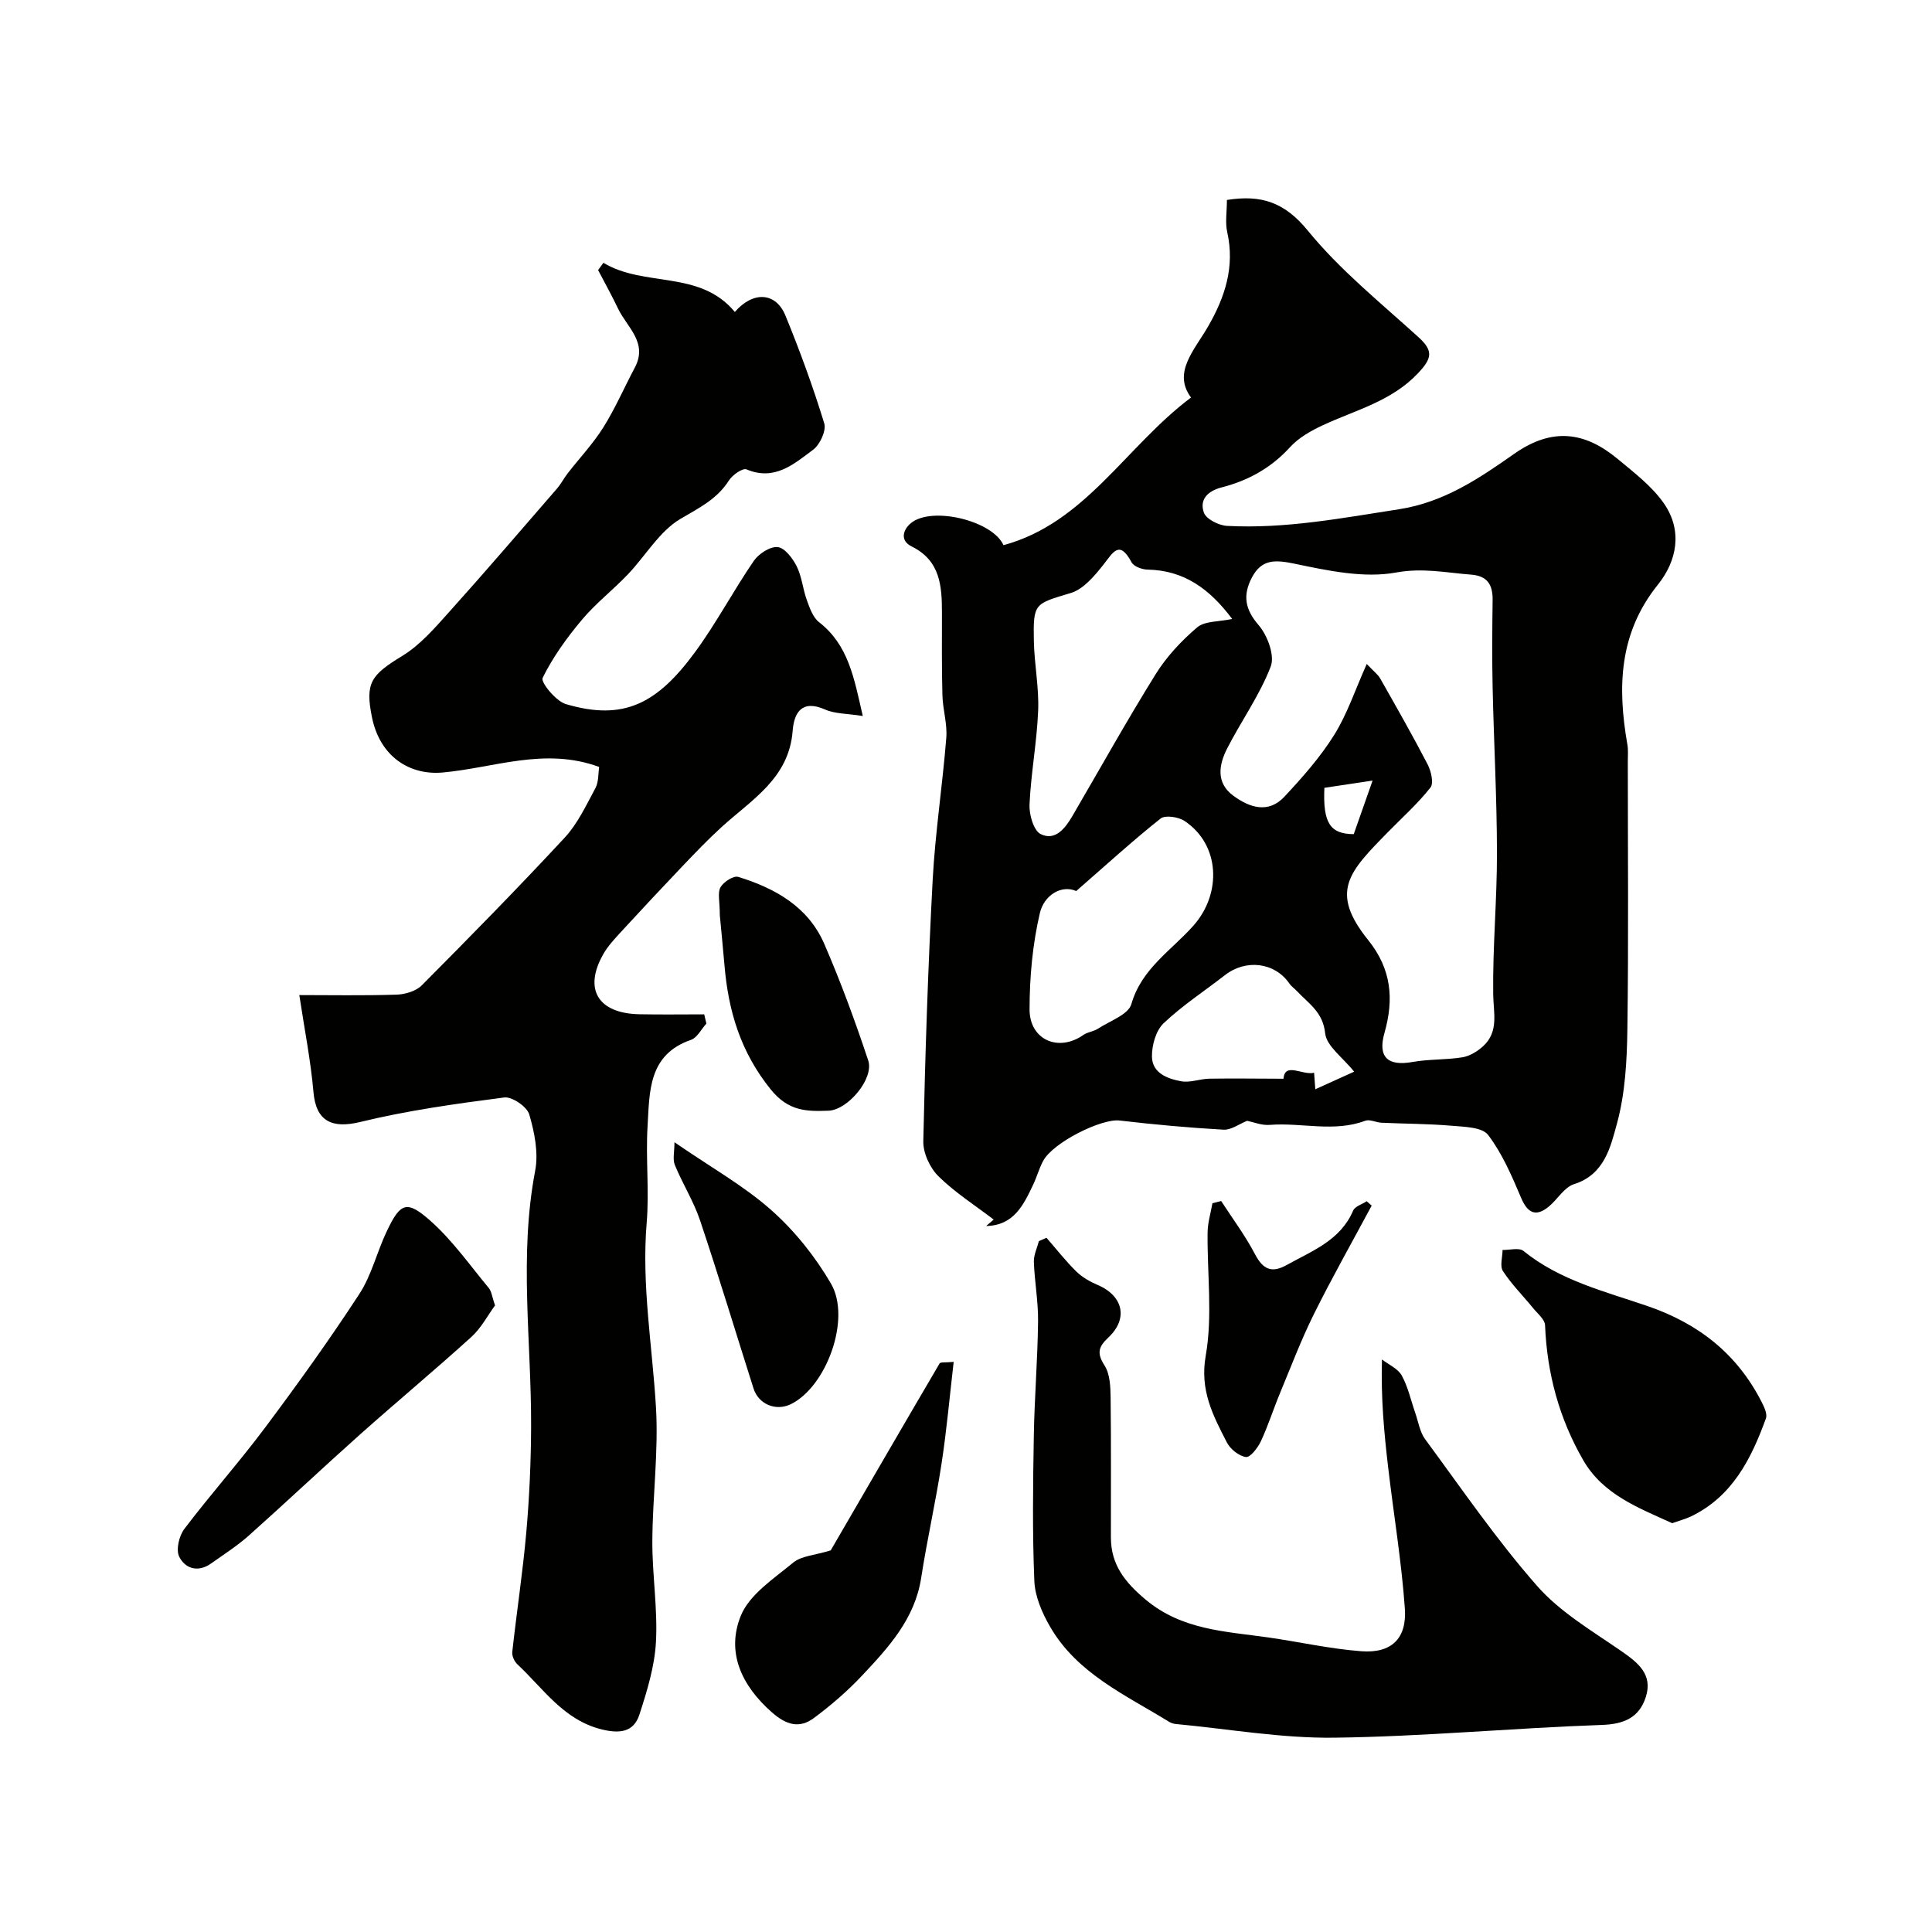
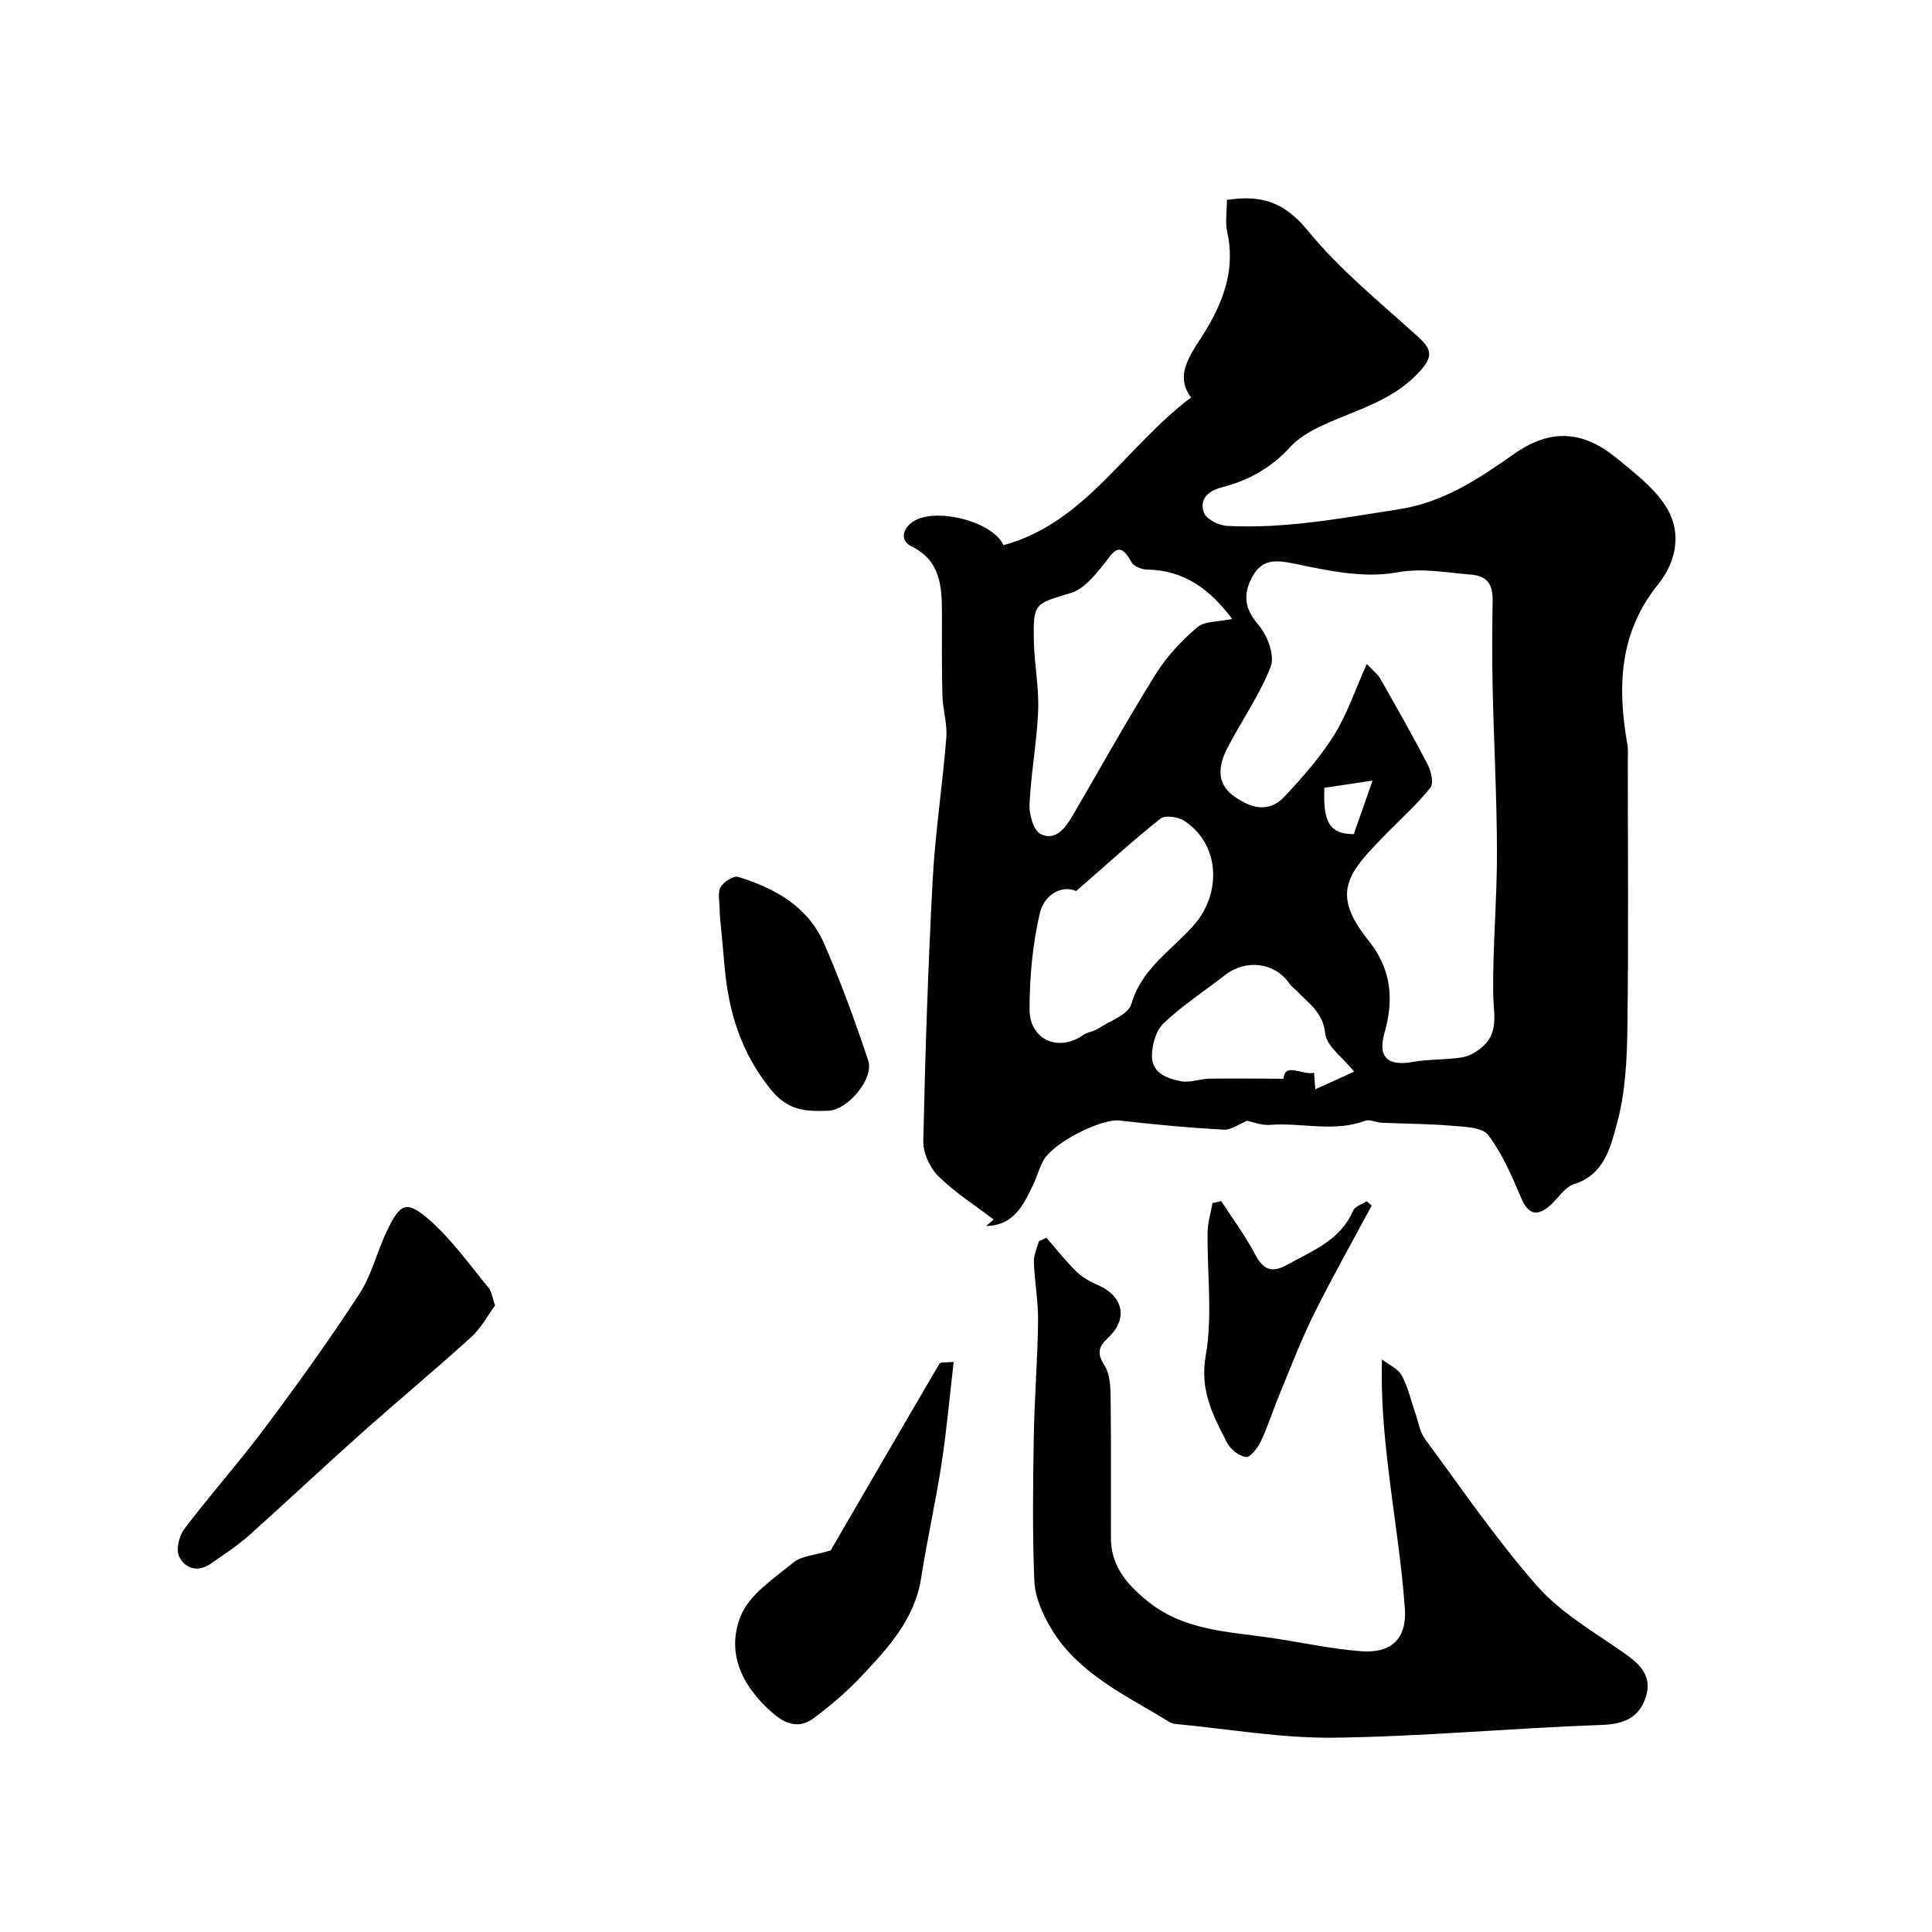
<svg xmlns="http://www.w3.org/2000/svg" enable-background="new 0 0 400 400" viewBox="0 0 400 400">
  <g fill="#010100">
    <path d="m258.21 232.05c-1.66.66-3.31 1.93-4.89 1.84-7.19-.41-14.38-1.06-21.53-1.9-3.72-.44-13.76 4.52-15.82 8.37-.84 1.56-1.3 3.32-2.07 4.93-2 4.21-4.02 8.44-9.73 8.54.52-.44 1.04-.89 1.56-1.33-3.85-2.95-8.01-5.59-11.44-8.97-1.77-1.75-3.19-4.83-3.13-7.28.39-18.04.98-36.07 1.94-54.09.53-9.82 2.04-19.59 2.82-29.41.23-2.88-.72-5.83-.8-8.76-.16-5.69-.1-11.38-.1-17.07 0-5.55-.31-10.84-6.27-13.78-2.48-1.22-1.79-3.47-.18-4.81 4.32-3.61 16.94-.53 19.19 4.54 16.92-4.56 25.31-20.43 38.83-30.57-3.85-5.17.68-9.77 3.52-14.69 3.51-6.08 5.58-12.36 3.98-19.52-.46-2.04-.07-4.27-.07-6.69 7.04-1.12 11.92.42 16.75 6.35 6.65 8.15 15.04 14.91 22.89 22.04 3.13 2.84 2.87 4.38-.13 7.54-5.48 5.77-12.85 7.55-19.61 10.69-2.46 1.14-5.02 2.58-6.82 4.55-3.91 4.3-8.67 6.93-14.14 8.33-2.97.76-4.66 2.56-3.71 5.23.48 1.35 3.09 2.66 4.8 2.75 12.01.64 23.74-1.61 35.57-3.44 9.43-1.46 16.71-6.46 23.95-11.53 7.83-5.47 14.58-4.51 21.34 1.1 3.43 2.85 7.15 5.68 9.63 9.28 3.83 5.57 2.69 11.82-1.3 16.77-8.08 10.05-8.38 21.26-6.31 33.08.2 1.13.09 2.33.09 3.49 0 18.49.17 36.99-.09 55.48-.09 6.53-.45 13.26-2.15 19.49-1.32 4.82-2.57 10.58-8.9 12.57-2 .63-3.38 3.09-5.15 4.58-2.69 2.27-4.44 1.45-5.78-1.7-1.92-4.53-3.91-9.2-6.85-13.07-1.25-1.64-4.96-1.68-7.6-1.91-4.81-.41-9.65-.4-14.47-.62-1.14-.05-2.43-.76-3.37-.41-6.49 2.43-13.14.35-19.7.85-1.71.16-3.46-.58-4.75-.84zm24.76-94.58c1.46 1.55 2.32 2.17 2.79 3.01 3.34 5.89 6.7 11.77 9.81 17.77.72 1.39 1.31 3.89.59 4.8-2.6 3.31-5.79 6.16-8.75 9.18-8.15 8.3-12.21 12.36-4.13 22.42 4.81 5.99 5.35 12.2 3.36 19.2-1.43 5.03.69 6.94 5.81 6.02 3.39-.61 6.93-.41 10.34-.97 1.51-.25 3.09-1.22 4.26-2.28 3.33-3.05 2.14-6.92 2.1-10.84-.12-9.76.8-19.52.78-29.28-.02-11.43-.65-22.85-.9-34.28-.13-5.99-.08-11.99 0-17.99.04-3.15-1.06-5-4.46-5.26-5.15-.39-9.96-1.45-15.51-.44-6.68 1.22-14.08-.37-20.94-1.8-4.06-.85-6.91-1.04-8.95 2.88-1.87 3.6-1.45 6.5 1.41 9.81 1.83 2.12 3.39 6.29 2.51 8.57-2.27 5.94-6.1 11.26-9.02 16.97-1.72 3.37-2.37 7.11 1.28 9.79 3.35 2.46 7.24 3.76 10.57.2 3.73-4 7.42-8.17 10.31-12.79 2.7-4.33 4.34-9.33 6.74-14.69zm-27.86-9.32c-4.68-6.25-9.98-10.08-17.53-10.22-1.14-.02-2.84-.64-3.3-1.51-2.54-4.73-3.81-2.06-5.83.49-1.84 2.32-4.12 5.07-6.74 5.86-7.5 2.27-7.82 2.03-7.66 9.96.1 4.8 1.08 9.6.89 14.37-.26 6.5-1.49 12.96-1.79 19.46-.1 2.09.86 5.43 2.33 6.14 3 1.46 5.06-1.21 6.54-3.74 5.72-9.8 11.24-19.72 17.23-29.35 2.26-3.64 5.33-6.93 8.6-9.71 1.57-1.35 4.48-1.15 7.26-1.75zm-32.29 56.33c-3.07-1.36-6.67.87-7.53 4.57-1.51 6.47-2.13 13.27-2.13 19.93 0 6.36 6.03 8.89 11.13 5.3.88-.62 2.13-.71 3.03-1.3 2.45-1.6 6.29-2.91 6.92-5.1 2.11-7.36 8.33-11.13 12.86-16.25 5.86-6.62 5.54-16.72-1.84-21.65-1.27-.85-4.01-1.27-4.97-.51-5.68 4.5-11.05 9.41-17.47 15.01zm57.54 37.4c-2.34-2.94-5.72-5.28-6-7.95-.45-4.39-3.42-6.15-5.82-8.71-.52-.55-1.18-.99-1.6-1.61-3.02-4.36-8.97-5.11-13.34-1.71-4.25 3.31-8.81 6.27-12.69 9.96-1.6 1.52-2.44 4.55-2.41 6.88.03 3.44 3.24 4.62 6.08 5.13 1.84.33 3.86-.51 5.81-.54 5-.08 10.01 0 15.35.01.24-3.52 3.99-.64 6.33-1.24.07.92.14 1.84.25 3.42 2.55-1.16 4.99-2.26 8.04-3.64zm3.82-60.27c-3.48.52-6.79 1.02-9.98 1.5-.33 7.34 1.23 9.57 6.08 9.59 1.23-3.48 2.43-6.92 3.9-11.09z" />
-     <path d="m124.93 54.41c8.5 5.14 19.96 1.41 27.21 10.18 3.75-4.34 8.47-4.14 10.47.73 3 7.31 5.72 14.77 8.04 22.32.46 1.5-.88 4.41-2.29 5.46-3.97 2.96-7.97 6.54-13.8 4.08-.78-.33-2.9 1.13-3.62 2.26-2.48 3.91-6.18 5.7-10.05 7.98-4.37 2.58-7.23 7.66-10.91 11.51-3.07 3.22-6.65 5.99-9.5 9.39-3.12 3.71-6.02 7.73-8.14 12.04-.43.88 2.73 4.79 4.8 5.41 12 3.56 18.92-.09 26.75-10.74 4.43-6.03 7.94-12.73 12.18-18.91 1.02-1.48 3.39-3.02 4.95-2.85 1.47.16 3.11 2.34 3.94 4 1.06 2.13 1.25 4.68 2.08 6.96.6 1.64 1.26 3.59 2.53 4.58 6.1 4.75 7.25 11.54 9.06 19.43-3.24-.52-5.74-.43-7.8-1.34-4.86-2.15-6.43.7-6.72 4.42-.76 9.84-8.49 14.24-14.72 19.92-2.87 2.62-5.57 5.44-8.25 8.26-4.22 4.43-8.4 8.9-12.54 13.41-1.32 1.44-2.71 2.91-3.67 4.59-4.16 7.28-1.15 12.31 7.43 12.49 4.48.09 8.96.02 13.44.02.15.64.3 1.27.45 1.91-1.05 1.15-1.9 2.92-3.19 3.37-8.9 3.07-8.56 10.79-8.99 17.88-.4 6.64.37 13.36-.18 19.98-1.08 12.86 1.16 25.47 1.92 38.19.55 9.21-.71 18.51-.75 27.78-.03 6.93 1.12 13.89.75 20.79-.27 5.09-1.84 10.19-3.43 15.09-1.19 3.67-4.13 3.97-7.86 3.04-7.87-1.97-12.01-8.43-17.37-13.43-.64-.59-1.18-1.75-1.09-2.58.91-8.29 2.18-16.54 2.91-24.84.64-7.26.96-14.58.99-21.87.06-17.64-2.53-35.28.84-52.92.71-3.71-.13-7.95-1.22-11.66-.47-1.61-3.56-3.73-5.18-3.52-9.99 1.29-20.03 2.69-29.8 5.07-5.91 1.44-9.18-.17-9.7-6.19-.58-6.59-1.88-13.12-2.93-20.08 6.27 0 13.22.13 20.15-.09 1.78-.06 4-.72 5.2-1.92 10-10.06 19.94-20.18 29.58-30.57 2.69-2.9 4.46-6.71 6.37-10.26.7-1.31.57-3.06.78-4.39-11.27-4.16-21.81.21-32.43 1.15-6.89.61-12.95-3.37-14.59-11.35-1.48-7.21-.24-8.83 6.27-12.8 3.72-2.27 6.76-5.82 9.74-9.14 7.53-8.38 14.87-16.95 22.25-25.46.85-.98 1.45-2.17 2.25-3.2 2.46-3.17 5.25-6.12 7.37-9.5 2.47-3.94 4.33-8.26 6.52-12.38 2.76-5.19-1.61-8.34-3.46-12.2-1.29-2.71-2.75-5.33-4.14-7.99.36-.51.73-1.01 1.1-1.51z" />
    <path d="m216.66 256.27c2.05 2.34 3.97 4.81 6.18 6.98 1.22 1.2 2.84 2.11 4.43 2.79 5.26 2.25 6.38 6.96 2.2 10.88-2.08 1.95-2.41 3.26-.78 5.8 1.13 1.77 1.22 4.39 1.25 6.64.12 9.66.05 19.32.06 28.98.01 5.64 2.93 9.28 7.21 12.86 7.5 6.27 16.43 6.55 25.27 7.8 6.46.92 12.87 2.38 19.36 2.87 6.19.47 9.46-2.57 9.02-8.85-.69-9.77-2.32-19.48-3.46-29.23-.83-7.11-1.51-14.24-1.28-22.33 1.41 1.09 3.31 1.9 4.1 3.33 1.31 2.38 1.89 5.15 2.8 7.76.64 1.84.94 3.94 2.05 5.44 7.56 10.25 14.79 20.83 23.18 30.37 4.76 5.42 11.37 9.29 17.41 13.47 3.51 2.43 6.57 4.85 5.09 9.51-1.35 4.22-4.43 5.63-9.11 5.79-18.47.64-36.92 2.41-55.39 2.64-10.94.14-21.91-1.81-32.87-2.84-.47-.04-.96-.23-1.37-.47-9-5.55-18.99-9.97-24.59-19.65-1.66-2.86-3.14-6.27-3.27-9.48-.42-9.98-.28-19.99-.11-29.98.13-7.93.79-15.86.88-23.79.05-4.09-.72-8.19-.87-12.3-.05-1.42.67-2.87 1.04-4.3.53-.22 1.05-.46 1.57-.69z" />
-     <path d="m346.21 315.36c-7.01-3.2-14.3-5.91-18.41-13.03-4.98-8.62-7.51-17.97-7.91-27.94-.05-1.24-1.59-2.46-2.53-3.62-2.07-2.54-4.42-4.88-6.19-7.6-.68-1.04-.09-2.9-.08-4.38 1.46.04 3.42-.53 4.32.2 7.54 6.12 16.82 8.38 25.65 11.4 10.6 3.63 18.57 9.9 23.65 19.84.54 1.05 1.24 2.52.9 3.45-3.04 8.37-6.95 16.17-15.55 20.3-1.16.54-2.42.87-3.85 1.38z" />
    <path d="m102.49 270.28c-1.47 1.99-2.84 4.65-4.91 6.53-7.54 6.84-15.37 13.35-22.97 20.12-7.75 6.91-15.31 14.05-23.06 20.96-2.42 2.16-5.2 3.93-7.86 5.82-2.69 1.91-5.37 1.06-6.59-1.42-.7-1.44-.03-4.31 1.07-5.75 5.44-7.17 11.44-13.9 16.82-21.11 6.72-8.99 13.28-18.13 19.41-27.53 2.53-3.88 3.63-8.67 5.65-12.92 2.86-6.04 4.15-6.61 9.21-2.09 4.5 4.03 8.07 9.12 11.96 13.81.56.69.65 1.79 1.27 3.58z" />
    <path d="m171.99 320.99c6.93-11.93 14.7-25.34 22.54-38.7.19-.33 1.23-.16 2.92-.33-.85 7.29-1.46 14.24-2.52 21.12-1.21 7.9-2.99 15.7-4.21 23.6-1.31 8.47-6.73 14.37-12.21 20.2-3.03 3.23-6.44 6.17-9.99 8.81-3.01 2.24-5.73 1.46-8.73-1.19-6.27-5.52-9.45-12.39-6.44-19.91 1.78-4.46 6.87-7.76 10.89-11.08 1.69-1.39 4.44-1.5 7.75-2.52z" />
    <path d="m149.03 189.5c0-2.89-.5-4.67.14-5.8.63-1.11 2.7-2.45 3.67-2.15 7.65 2.35 14.49 6.19 17.82 13.88 3.42 7.88 6.39 15.99 9.1 24.14 1.24 3.73-4.22 10.25-8.24 10.39-4.52.16-8.28.15-11.96-4.42-6.24-7.74-8.76-16.21-9.56-25.65-.34-3.92-.73-7.84-.97-10.39z" />
-     <path d="m139.64 236.49c7.62 5.25 14.41 9.04 20.09 14.09 4.82 4.28 9.07 9.6 12.32 15.19 4.24 7.3-.99 21.42-8.36 24.97-3.06 1.47-6.64.01-7.68-3.27-3.69-11.6-7.2-23.26-11.07-34.8-1.33-3.96-3.63-7.59-5.22-11.47-.48-1.18-.08-2.71-.08-4.71z" />
+     <path d="m139.64 236.49z" />
    <path d="m252.83 248.66c2.37 3.66 5 7.18 7.01 11.02 1.68 3.2 3.48 3.96 6.63 2.19 5.24-2.93 11.04-5.05 13.68-11.22.38-.89 1.85-1.31 2.81-1.95.34.3.69.61 1.03.91-4 7.47-8.18 14.85-11.95 22.44-2.64 5.32-4.76 10.91-7.04 16.41-1.37 3.29-2.44 6.72-3.95 9.94-.63 1.35-2.2 3.38-3.09 3.26-1.46-.2-3.24-1.63-3.95-3.02-2.86-5.57-5.64-10.76-4.38-17.94 1.46-8.29.28-17.03.39-25.57.03-2.01.65-4.01 1-6.01.62-.16 1.22-.31 1.81-.46z" />
  </g>
</svg>